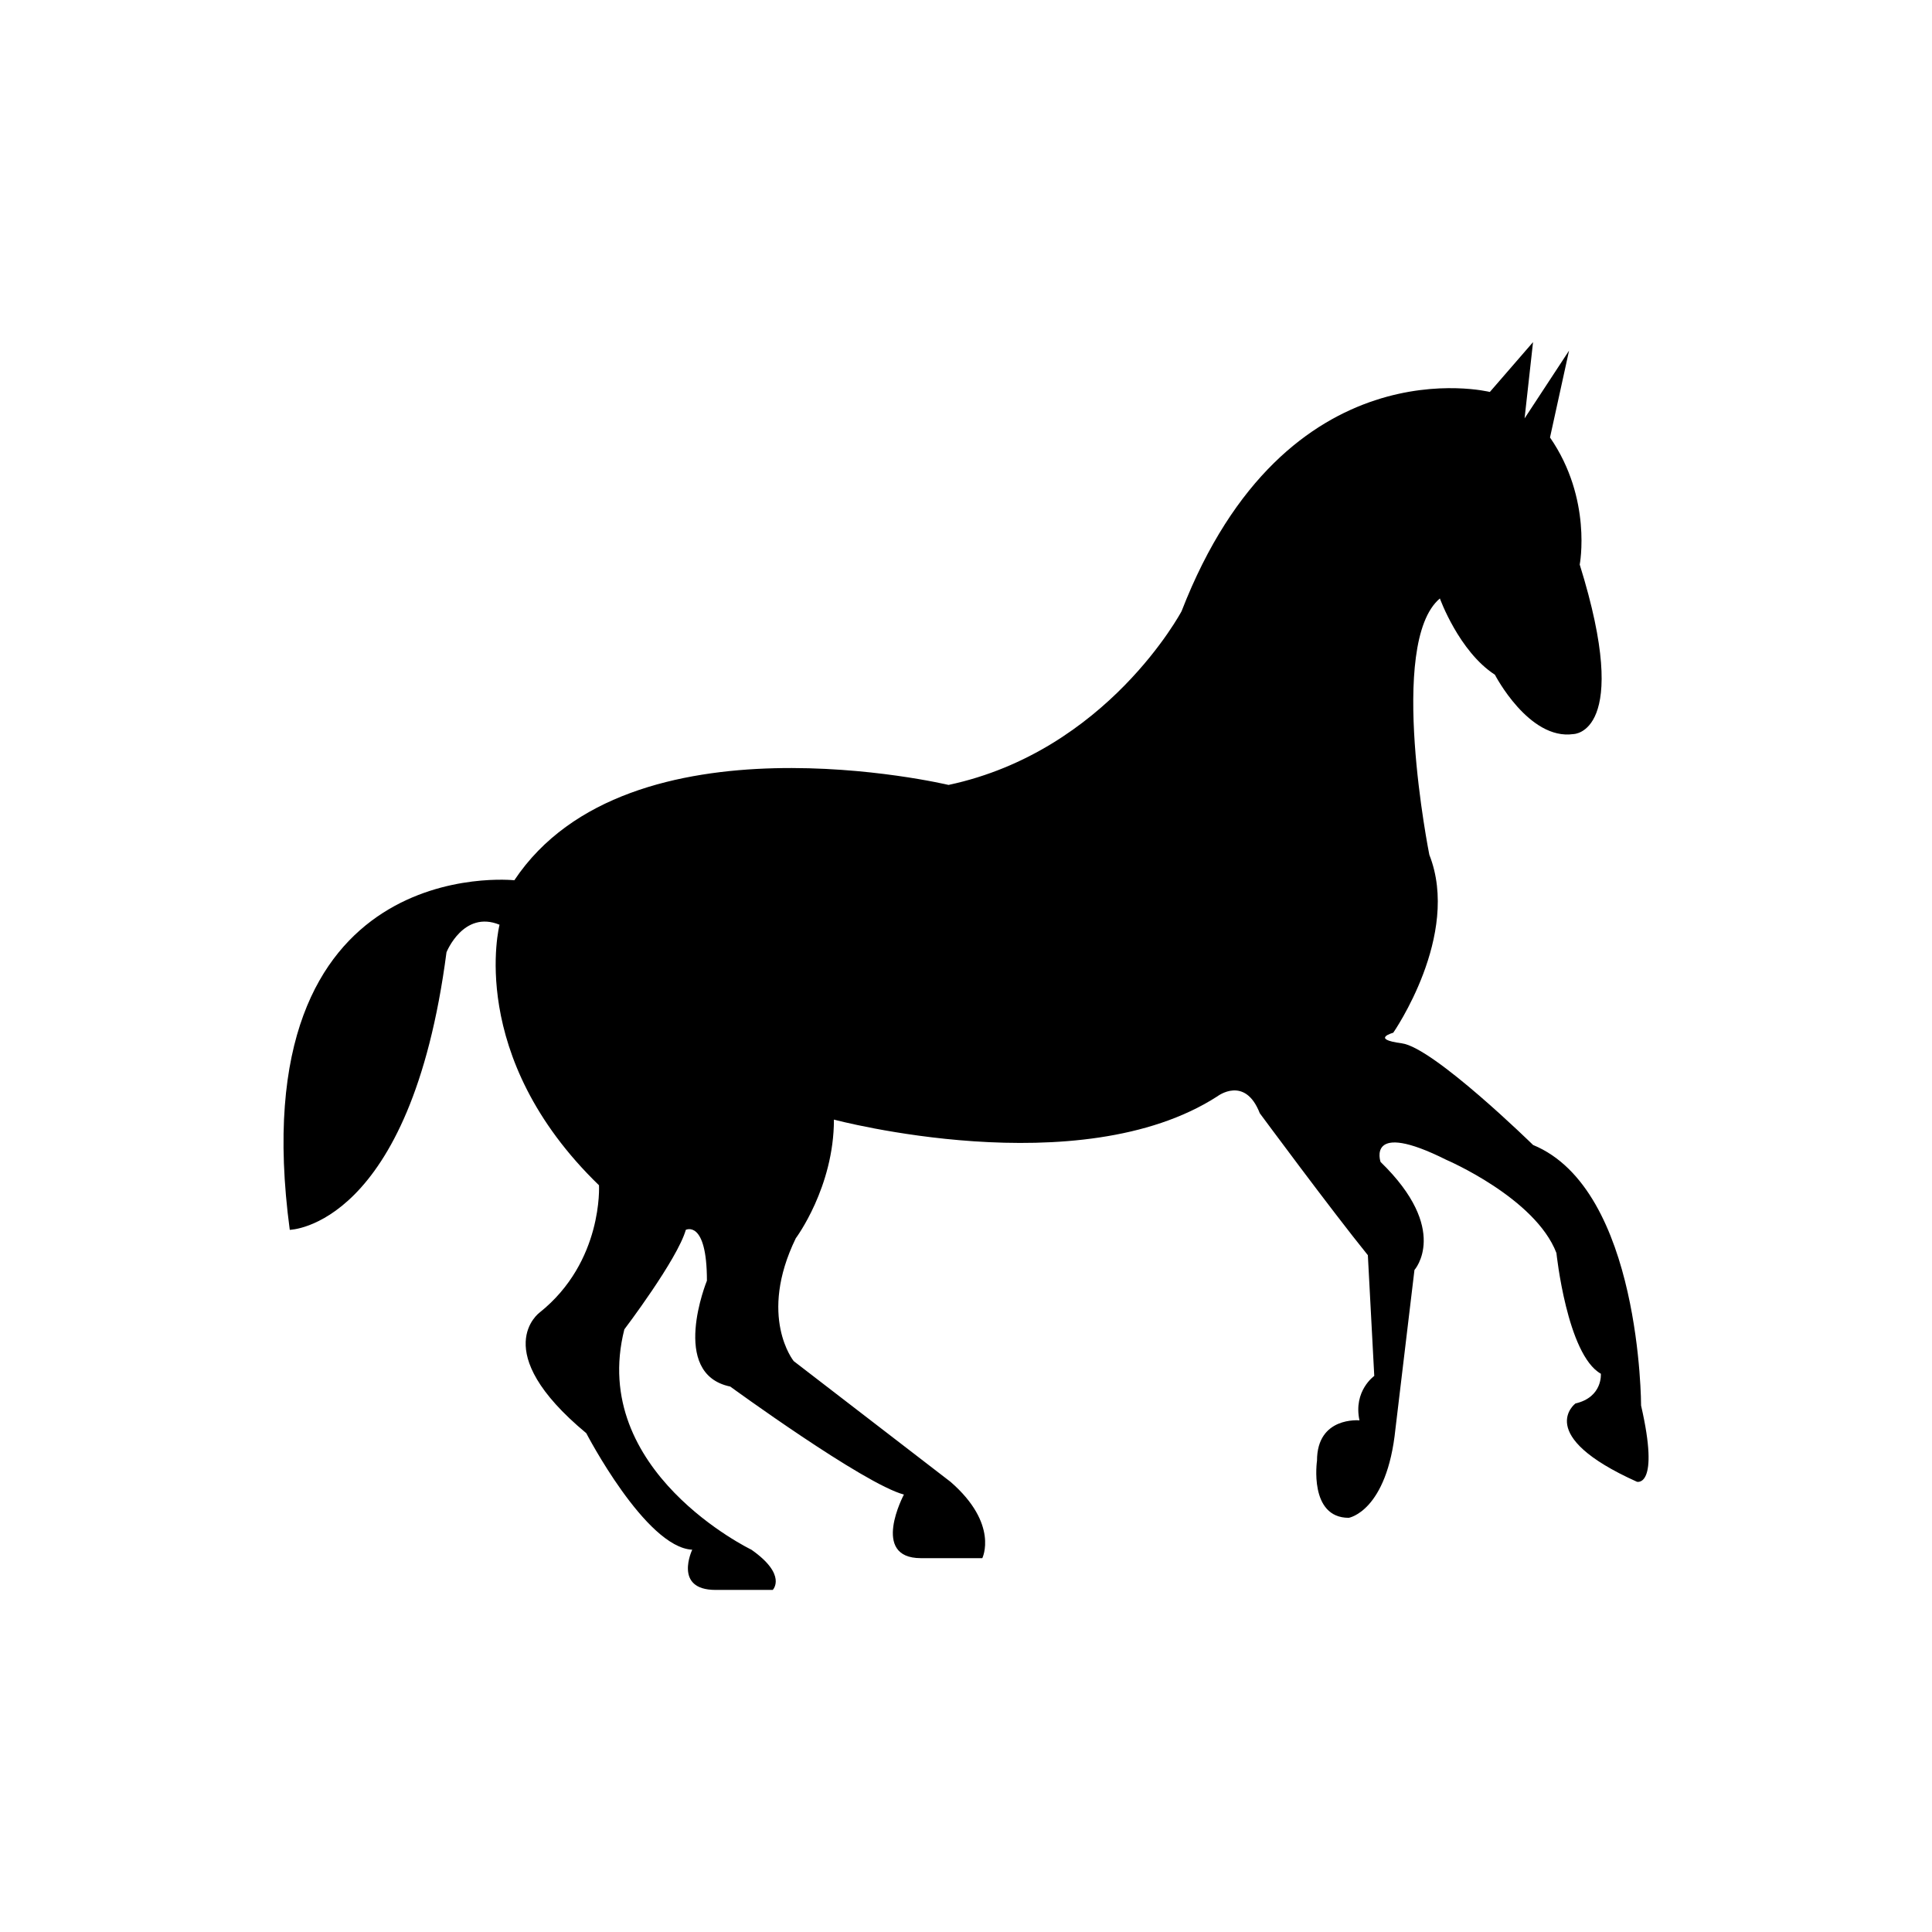
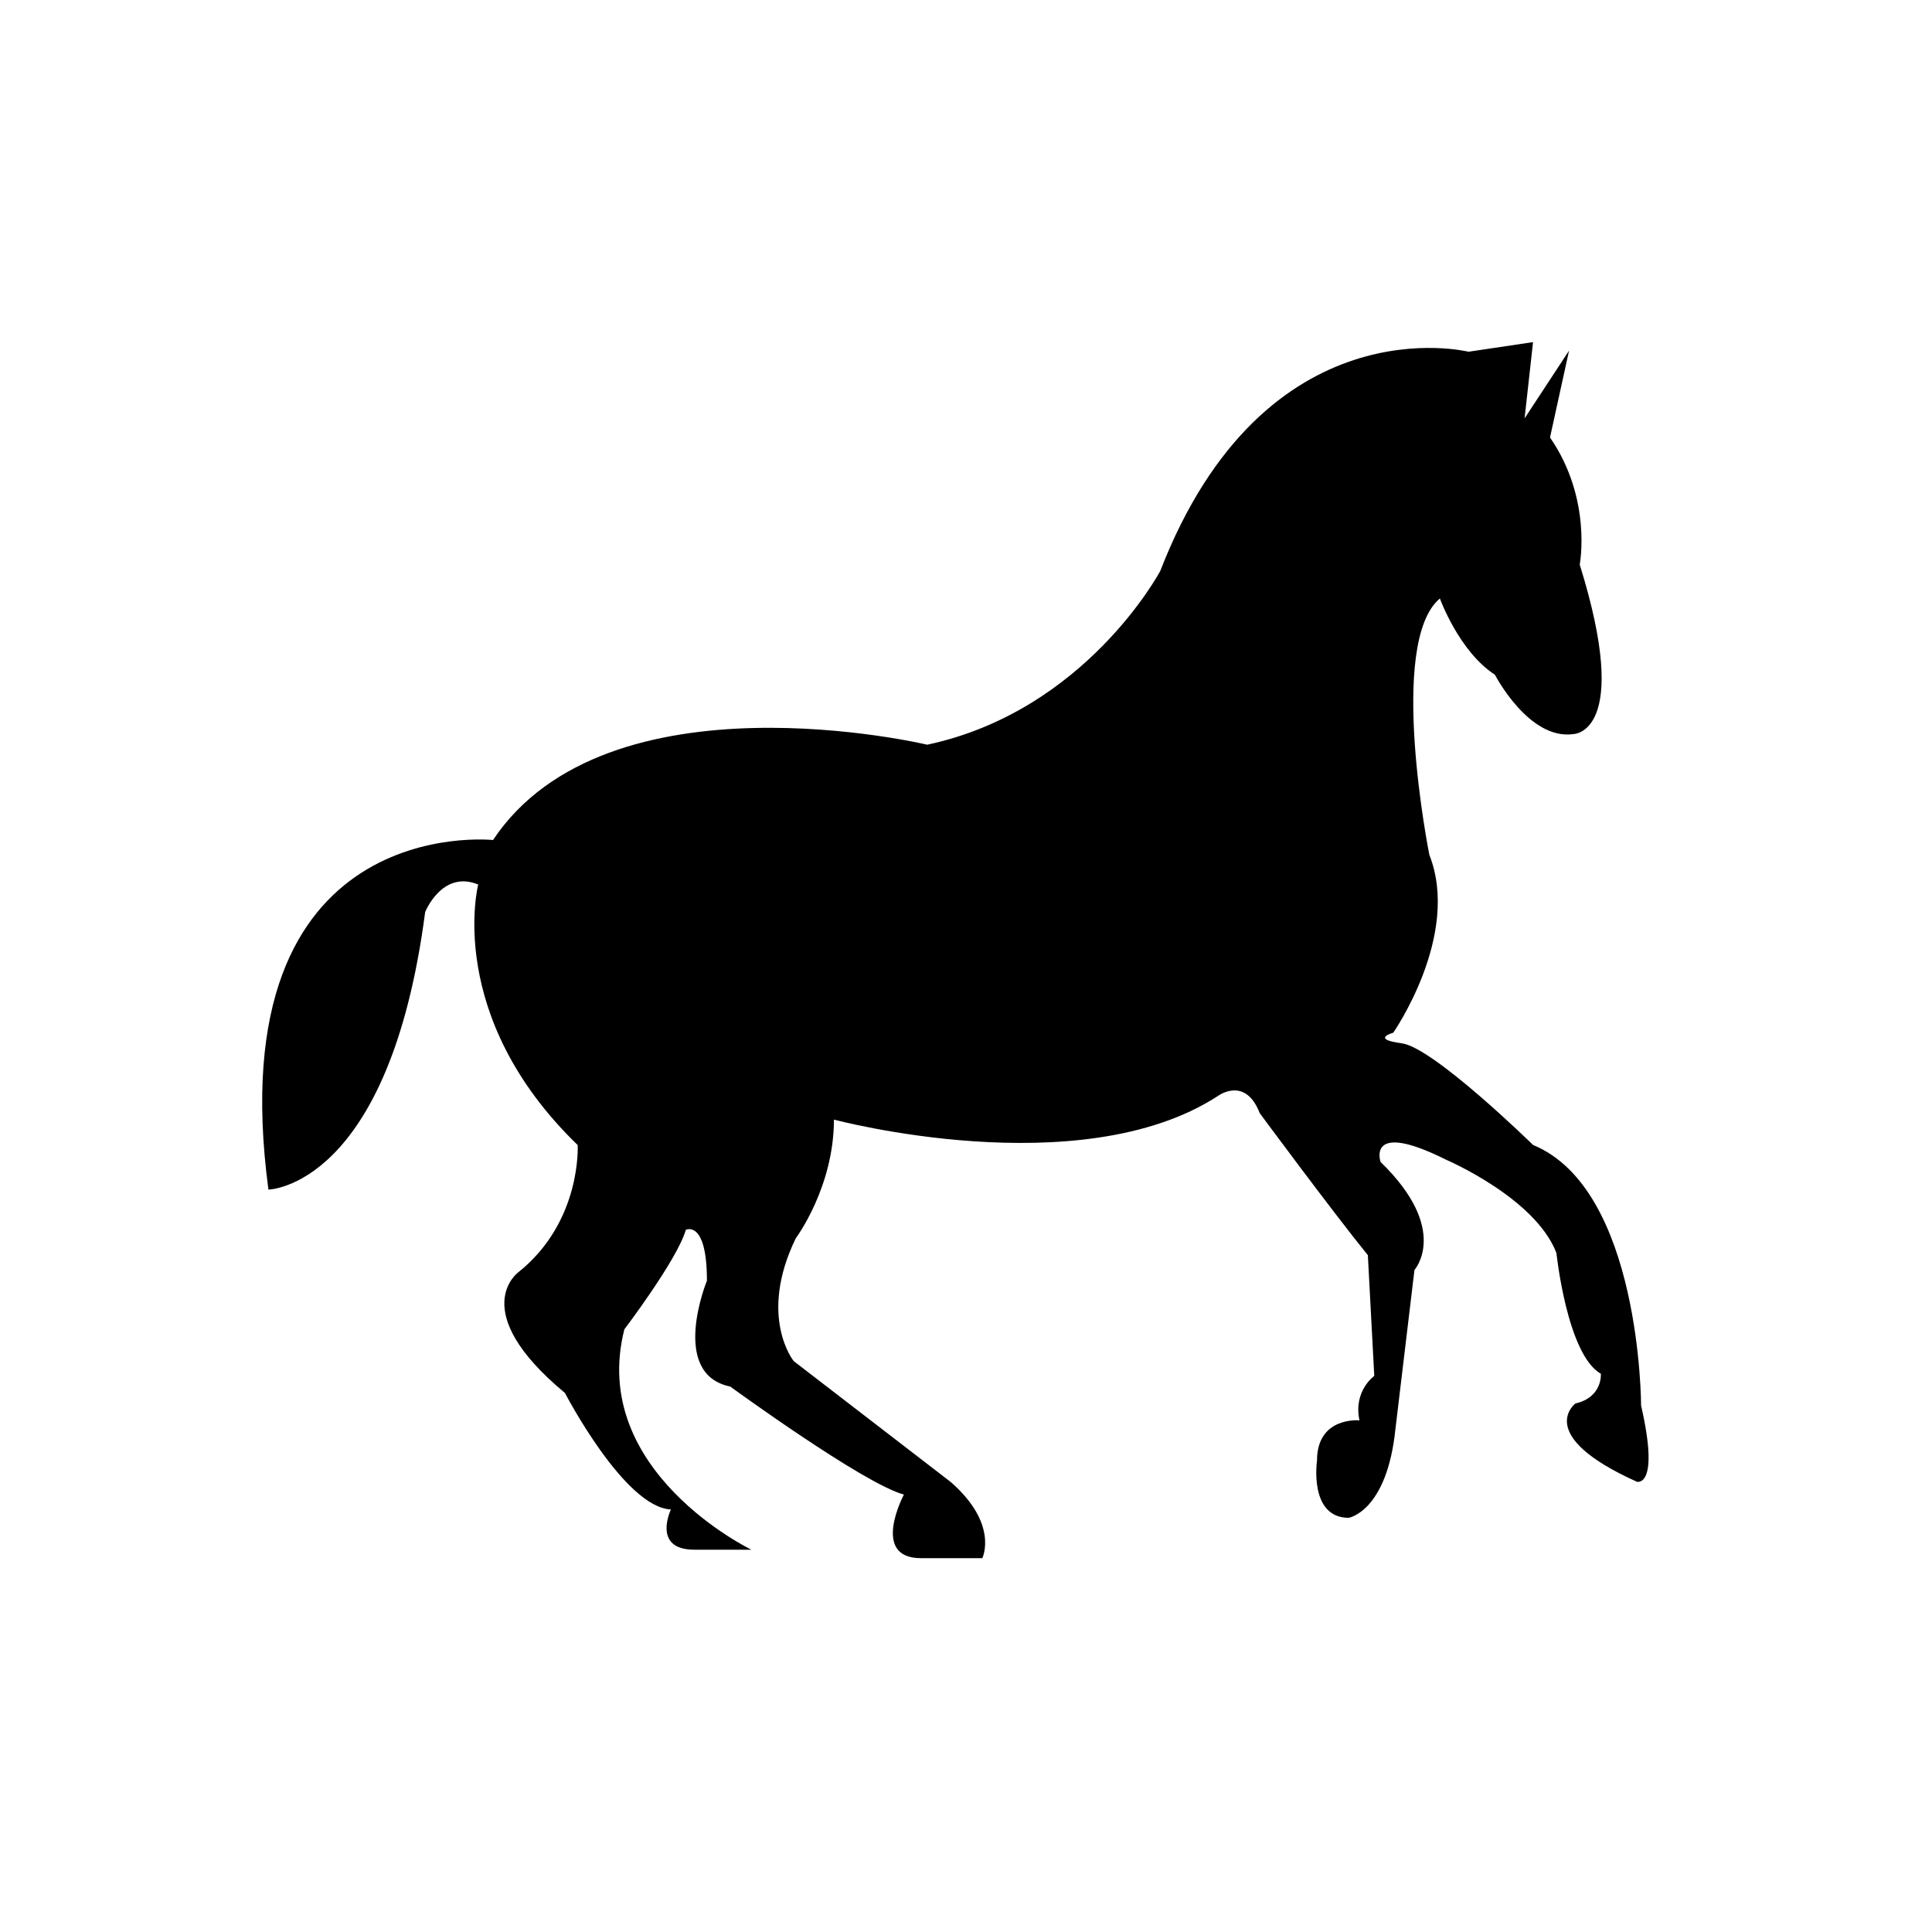
<svg xmlns="http://www.w3.org/2000/svg" version="1.1" id="Layer_1" x="0px" y="0px" width="50px" height="50px" viewBox="0 0 50 50" enable-background="new 0 0 50 50" xml:space="preserve">
-   <path d="M39.675,8.854l-0.219,1.974l1.151-1.754l-0.493,2.248c1.097,1.588,0.769,3.289,0.769,3.289  c1.366,4.386-0.164,4.387-0.164,4.387c-1.152,0.165-2.031-1.536-2.031-1.536c-0.931-0.604-1.424-1.974-1.424-1.974  c-1.371,1.151-0.273,6.634-0.273,6.634c0.822,2.083-0.934,4.605-0.934,4.605s-0.603,0.165,0.221,0.274  c0.822,0.108,3.398,2.631,3.398,2.631c2.795,1.15,2.795,6.744,2.795,6.744c0.492,2.137-0.107,1.972-0.107,1.972  c-2.686-1.207-1.592-2.026-1.592-2.026c0.711-0.164,0.658-0.77,0.658-0.77c-0.875-0.492-1.15-3.125-1.15-3.125  c-0.547-1.426-2.85-2.411-2.85-2.411c-2.082-1.042-1.701,0.055-1.701,0.055c1.809,1.755,0.877,2.796,0.877,2.796l-0.492,4.112  c-0.219,2.138-1.208,2.302-1.208,2.302c-1.04,0-0.822-1.479-0.822-1.479c0-1.151,1.099-1.043,1.099-1.043  c-0.164-0.766,0.383-1.15,0.383-1.15L35.4,32.484c-0.932-1.15-2.797-3.674-2.797-3.674c-0.383-0.986-1.096-0.438-1.096-0.438  c-3.566,2.303-9.925,0.603-9.925,0.603c0,1.754-0.987,3.071-0.987,3.071c-0.986,2.029-0.054,3.179-0.054,3.179L24.6,38.35  c1.26,1.096,0.822,1.975,0.822,1.975h-1.59c-1.316,0-0.439-1.646-0.439-1.646c-1.037-0.274-4.494-2.795-4.494-2.795  c-1.59-0.328-0.604-2.74-0.604-2.74c0-1.59-0.546-1.316-0.546-1.316c-0.219,0.768-1.591,2.576-1.591,2.576  c-0.931,3.672,3.288,5.702,3.288,5.702c0.937,0.657,0.552,1.041,0.552,1.041h-1.479c-1.102,0-0.604-1.041-0.604-1.041  c-1.205-0.054-2.742-3.015-2.742-3.015c-2.575-2.139-1.205-3.125-1.205-3.125c1.646-1.316,1.534-3.291,1.534-3.291  c-3.454-3.344-2.574-6.743-2.574-6.743c-0.936-0.384-1.373,0.713-1.373,0.713c-0.931,7.128-4.056,7.183-4.056,7.183  c-1.315-9.815,5.812-9.047,5.812-9.047c2.961-4.441,11.237-2.467,11.237-2.467c4.111-0.876,6.031-4.496,6.031-4.496  c2.713-6.99,7.978-5.674,7.978-5.674L39.675,8.854z" />
+   <path d="M39.675,8.854l-0.219,1.974l1.151-1.754l-0.493,2.248c1.097,1.588,0.769,3.289,0.769,3.289  c1.366,4.386-0.164,4.387-0.164,4.387c-1.152,0.165-2.031-1.536-2.031-1.536c-0.931-0.604-1.424-1.974-1.424-1.974  c-1.371,1.151-0.273,6.634-0.273,6.634c0.822,2.083-0.934,4.605-0.934,4.605s-0.603,0.165,0.221,0.274  c0.822,0.108,3.398,2.631,3.398,2.631c2.795,1.15,2.795,6.744,2.795,6.744c0.492,2.137-0.107,1.972-0.107,1.972  c-2.686-1.207-1.592-2.026-1.592-2.026c0.711-0.164,0.658-0.77,0.658-0.77c-0.875-0.492-1.15-3.125-1.15-3.125  c-0.547-1.426-2.85-2.411-2.85-2.411c-2.082-1.042-1.701,0.055-1.701,0.055c1.809,1.755,0.877,2.796,0.877,2.796l-0.492,4.112  c-0.219,2.138-1.208,2.302-1.208,2.302c-1.04,0-0.822-1.479-0.822-1.479c0-1.151,1.099-1.043,1.099-1.043  c-0.164-0.766,0.383-1.15,0.383-1.15L35.4,32.484c-0.932-1.15-2.797-3.674-2.797-3.674c-0.383-0.986-1.096-0.438-1.096-0.438  c-3.566,2.303-9.925,0.603-9.925,0.603c0,1.754-0.987,3.071-0.987,3.071c-0.986,2.029-0.054,3.179-0.054,3.179L24.6,38.35  c1.26,1.096,0.822,1.975,0.822,1.975h-1.59c-1.316,0-0.439-1.646-0.439-1.646c-1.037-0.274-4.494-2.795-4.494-2.795  c-1.59-0.328-0.604-2.74-0.604-2.74c0-1.59-0.546-1.316-0.546-1.316c-0.219,0.768-1.591,2.576-1.591,2.576  c-0.931,3.672,3.288,5.702,3.288,5.702h-1.479c-1.102,0-0.604-1.041-0.604-1.041  c-1.205-0.054-2.742-3.015-2.742-3.015c-2.575-2.139-1.205-3.125-1.205-3.125c1.646-1.316,1.534-3.291,1.534-3.291  c-3.454-3.344-2.574-6.743-2.574-6.743c-0.936-0.384-1.373,0.713-1.373,0.713c-0.931,7.128-4.056,7.183-4.056,7.183  c-1.315-9.815,5.812-9.047,5.812-9.047c2.961-4.441,11.237-2.467,11.237-2.467c4.111-0.876,6.031-4.496,6.031-4.496  c2.713-6.99,7.978-5.674,7.978-5.674L39.675,8.854z" />
</svg>